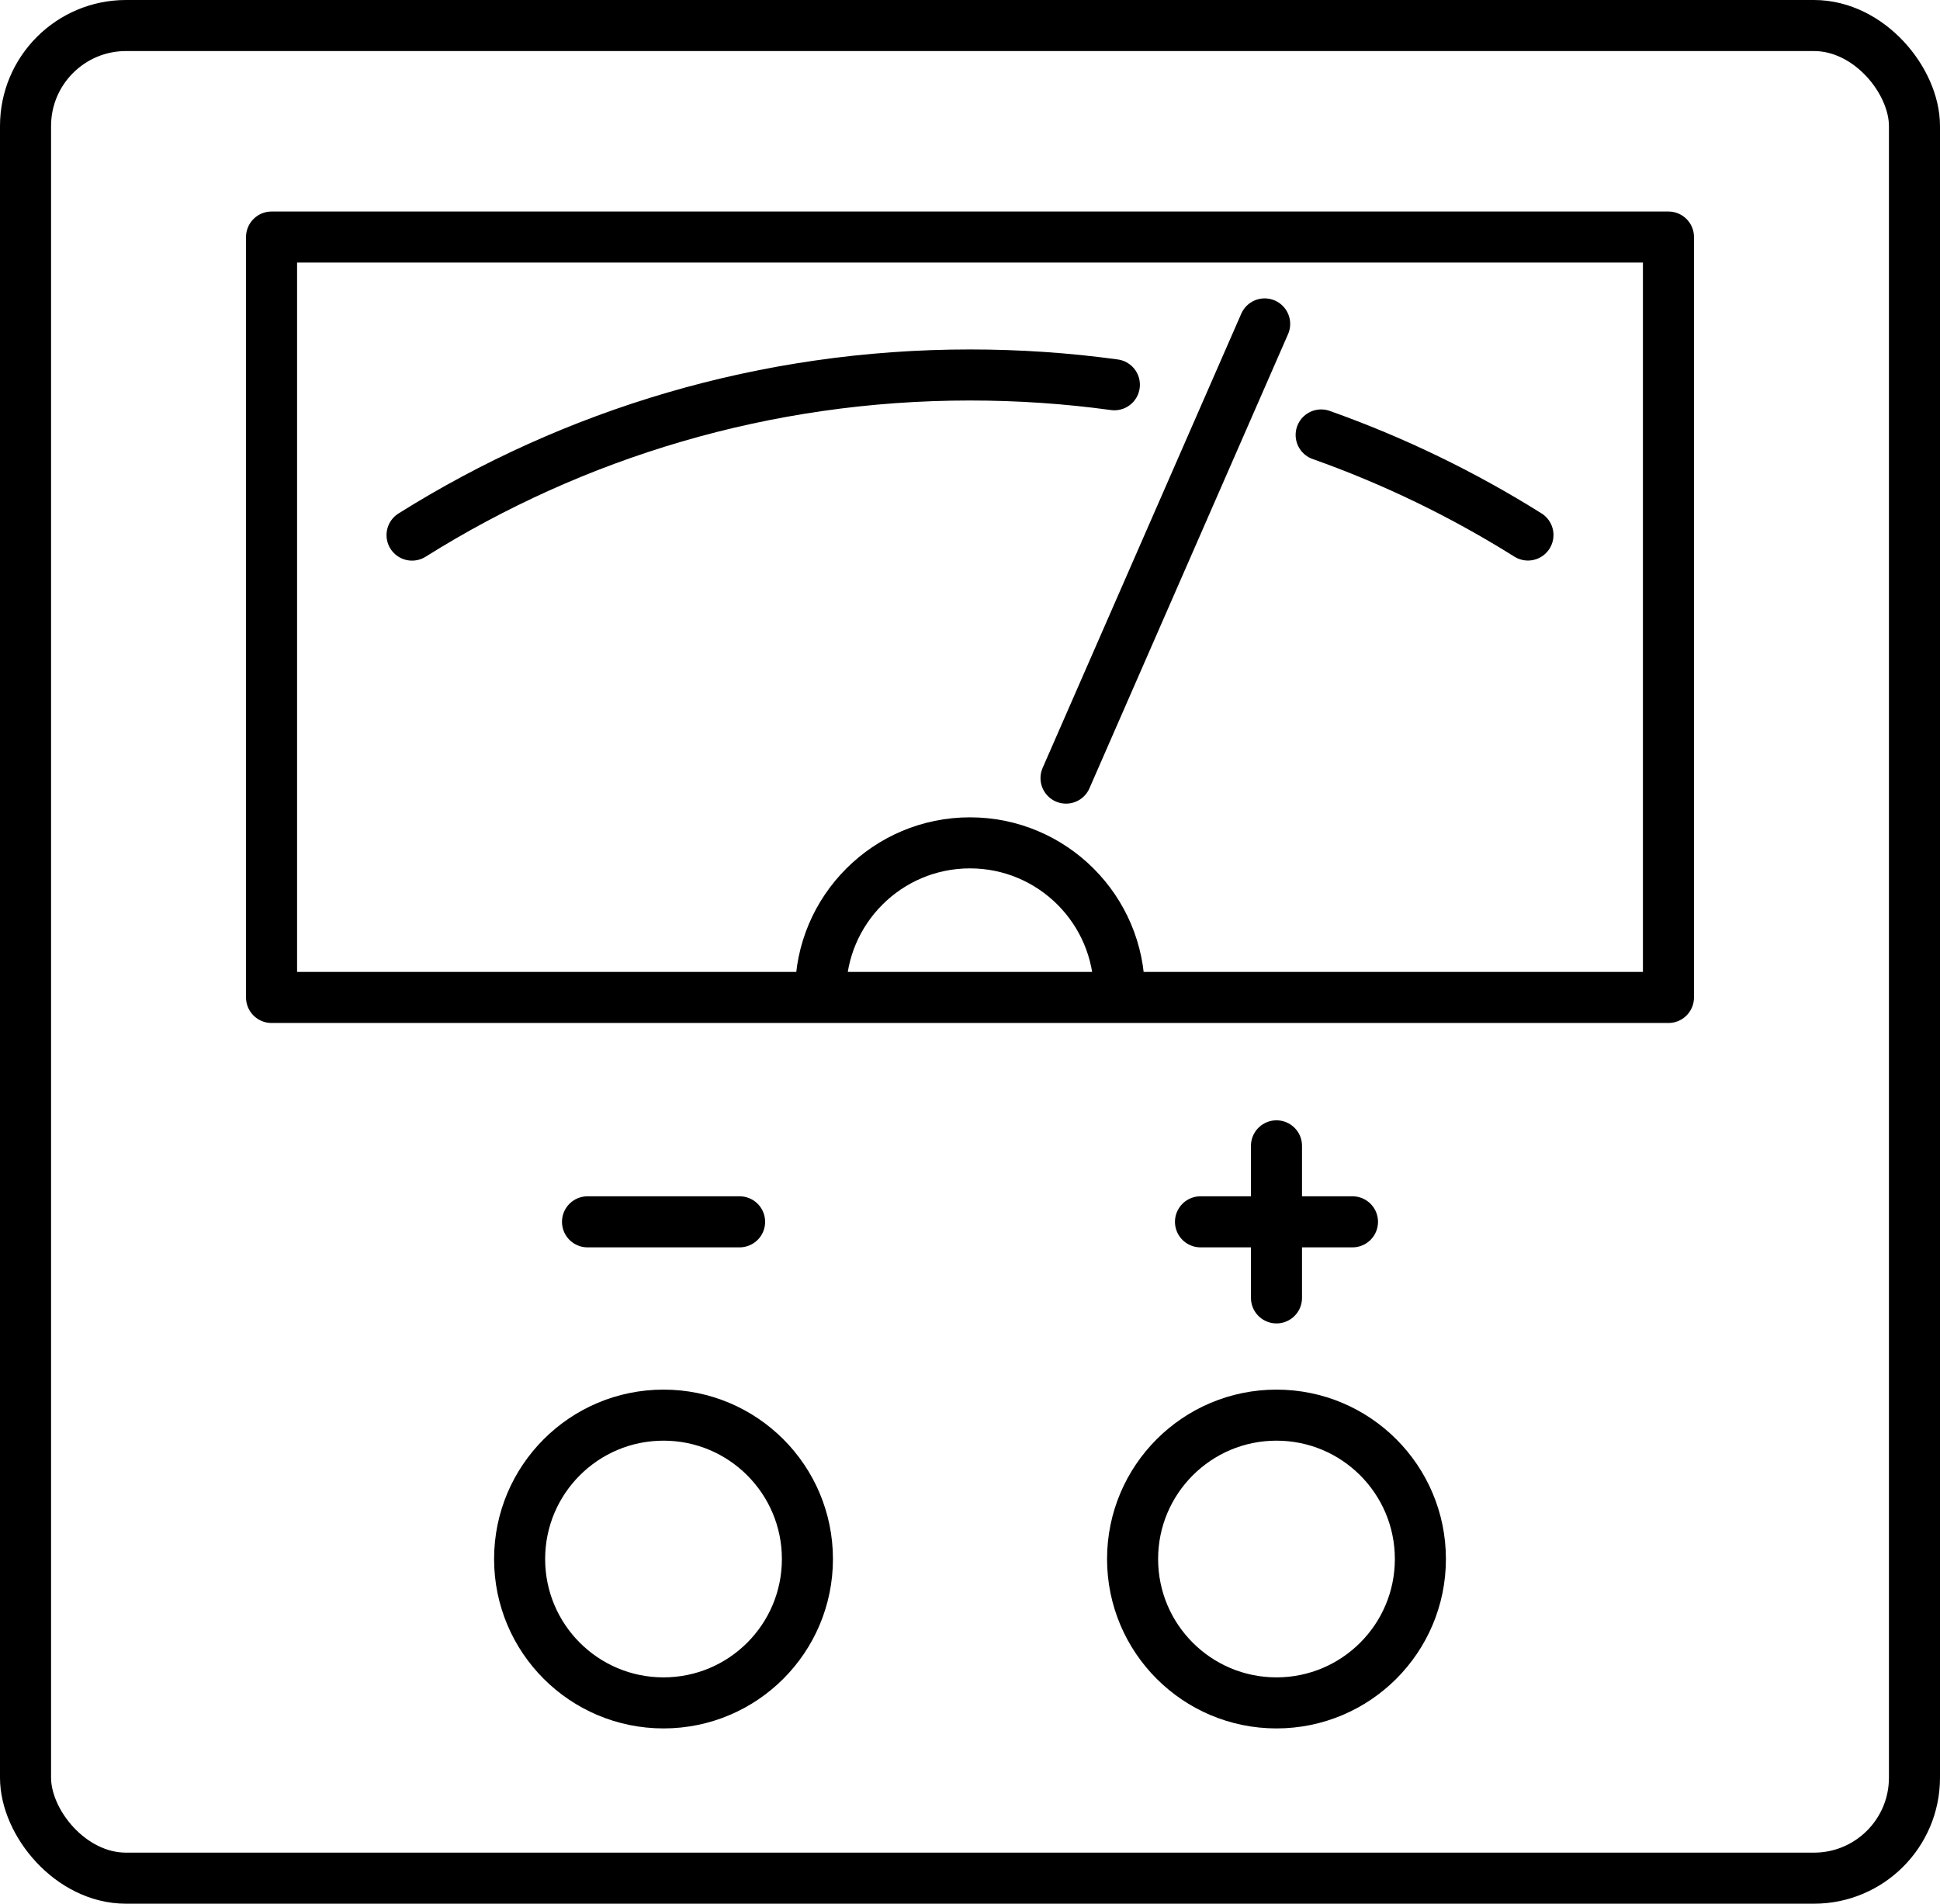
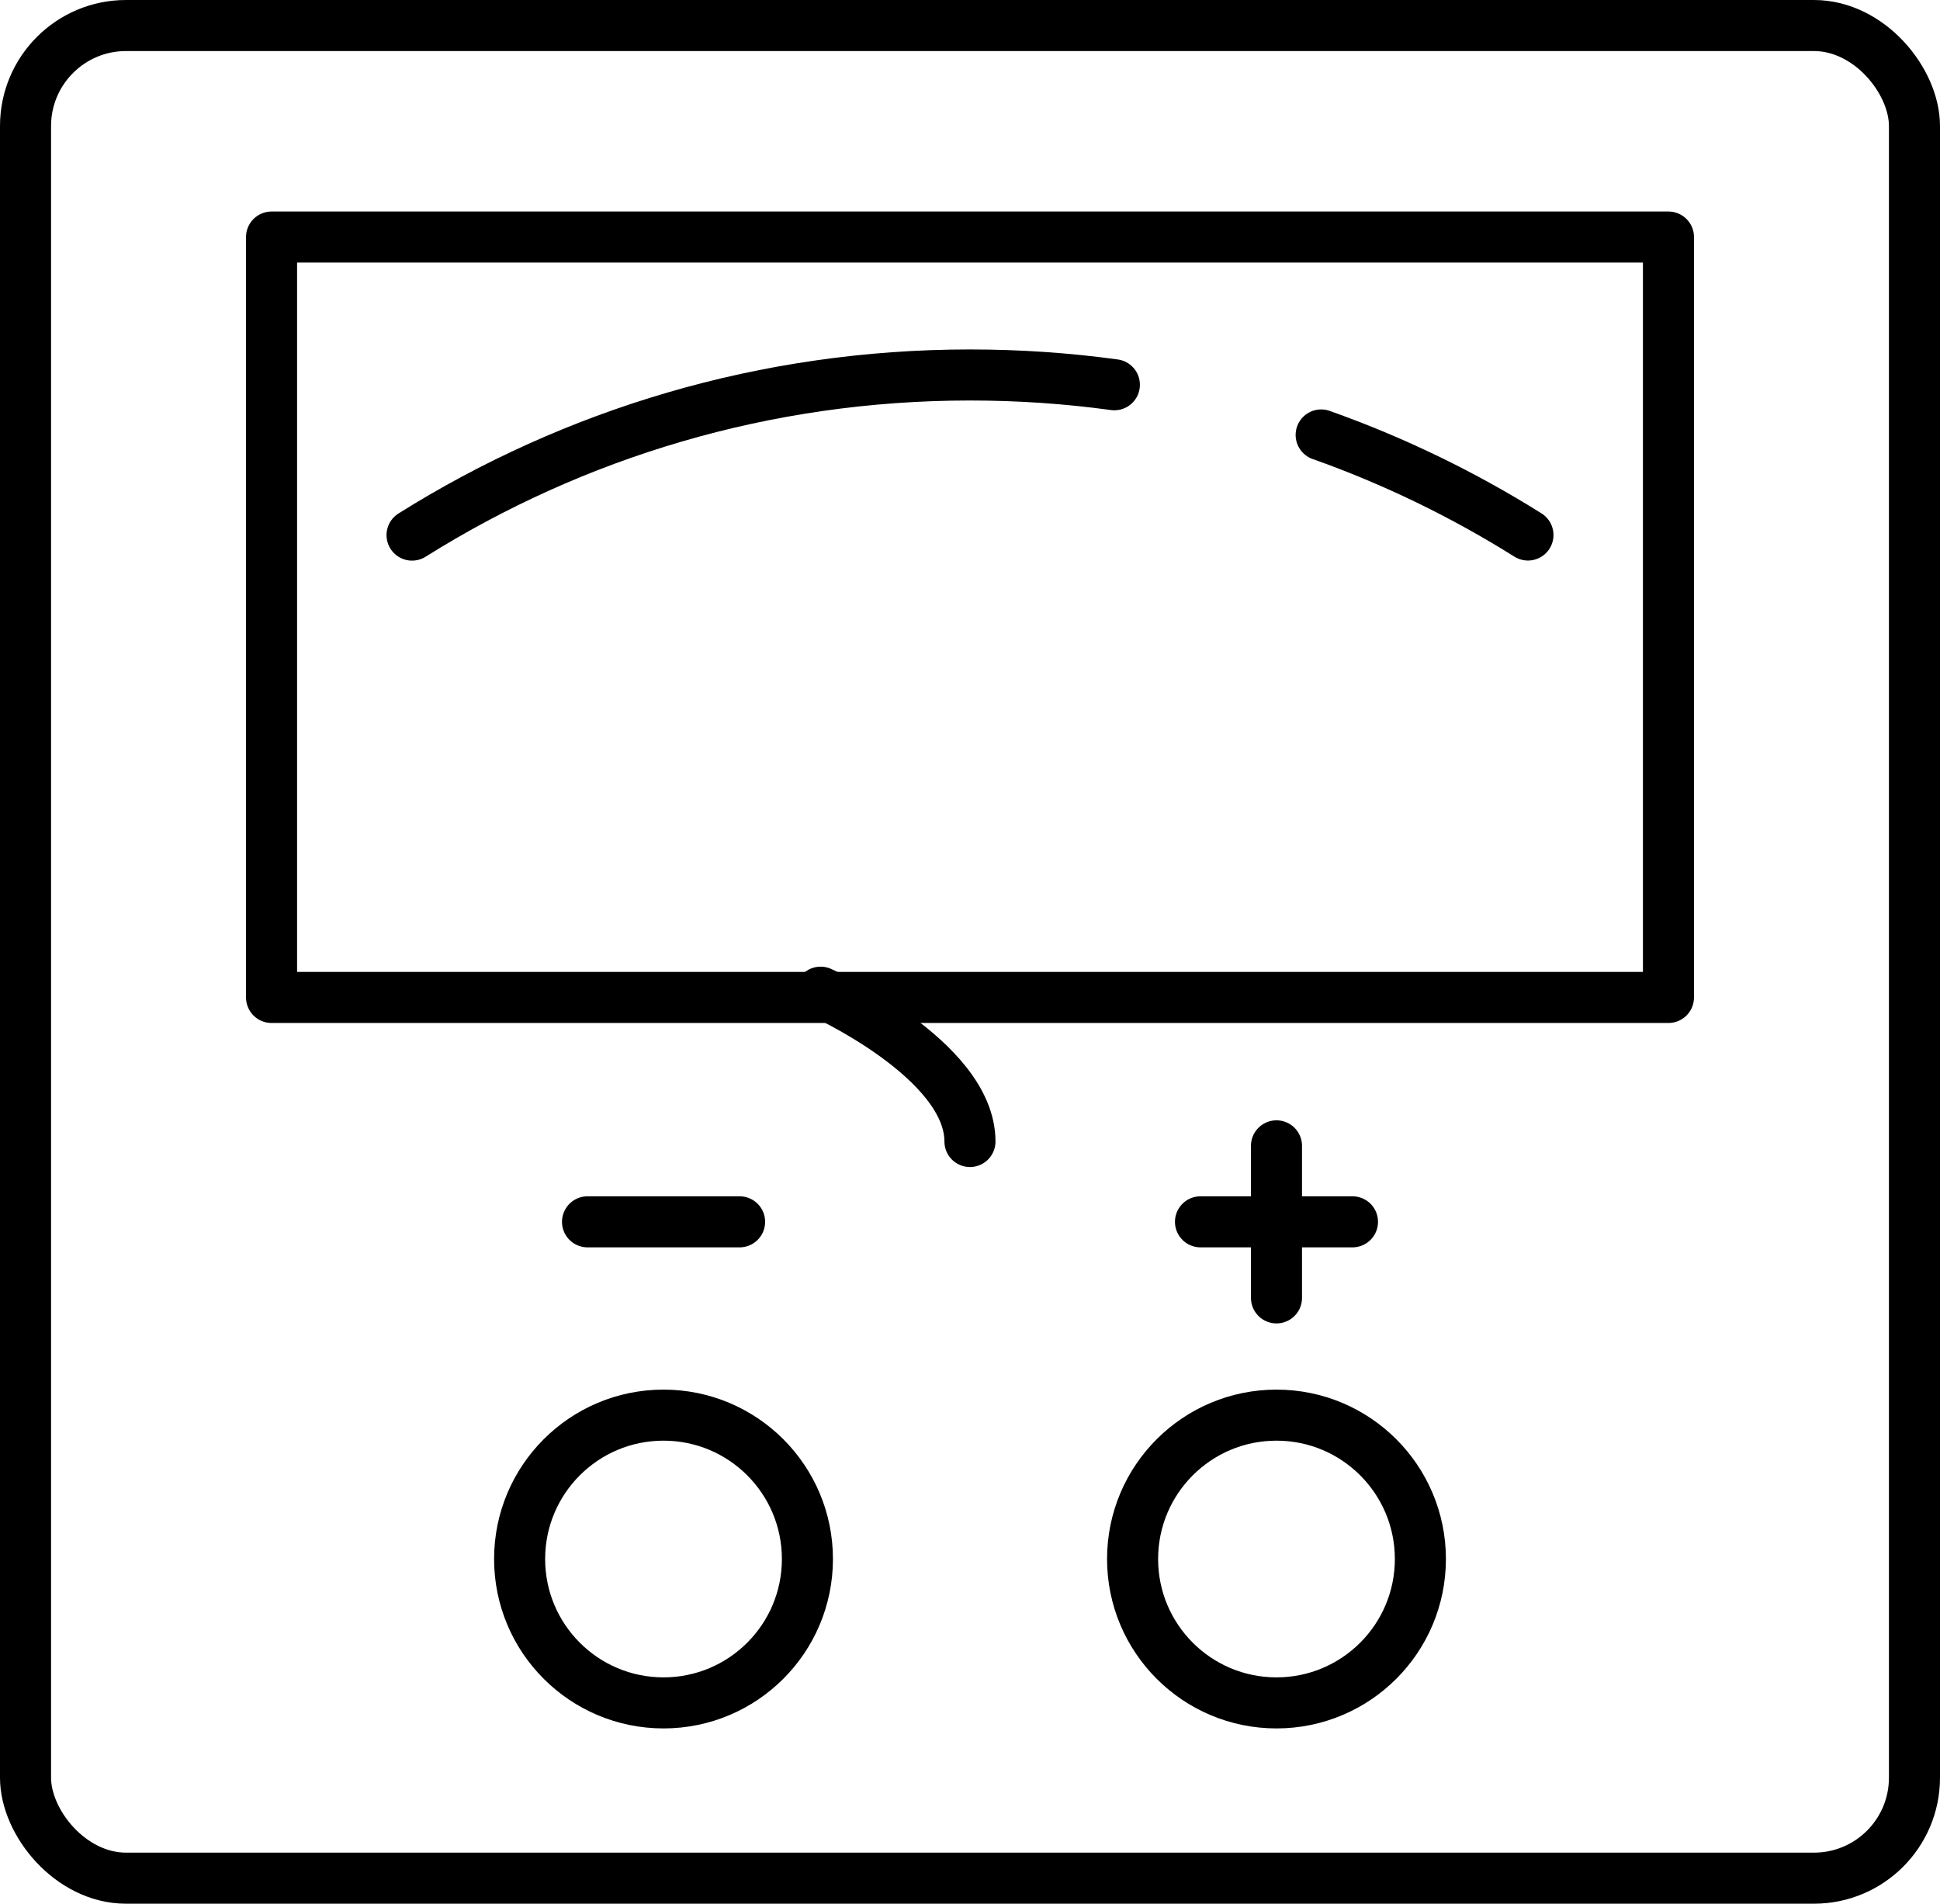
<svg xmlns="http://www.w3.org/2000/svg" id="Ebene_2" data-name="Ebene 2" viewBox="0 0 227.97 223.74">
  <defs>
    <style>
      .cls-1 {
        fill: none;
        stroke: #000;
        stroke-linecap: round;
        stroke-linejoin: round;
        stroke-width: 6px;
      }
    </style>
  </defs>
  <g id="_ŽÓť_2" data-name="—ŽÓť_2">
    <g>
      <g>
        <rect class="cls-1" x="3" y="3" width="221.97" height="217.74" rx="11.81" ry="11.81" />
        <rect class="cls-1" x="31.91" y="27.86" width="164.15" height="89.37" />
-         <path class="cls-1" d="M96.43,116.61c0-9.69,7.86-17.55,17.55-17.55s17.55,7.86,17.55,17.55" />
+         <path class="cls-1" d="M96.43,116.61s17.55,7.86,17.55,17.55" />
        <path class="cls-1" d="M155.25,51.12c8.57,3.04,16.71,7,24.3,11.76" />
        <path class="cls-1" d="M48.42,62.89c19-11.92,41.47-18.82,65.56-18.82,5.76,0,11.42.39,16.97,1.15" />
-         <line class="cls-1" x1="125.27" y1="91.45" x2="148.61" y2="38.07" />
        <g>
          <circle class="cls-1" cx="77.97" cy="183.23" r="16.91" />
          <circle class="cls-1" cx="150" cy="183.23" r="16.91" />
        </g>
      </g>
      <line class="cls-1" x1="150" y1="134.67" x2="150" y2="152.54" />
      <line class="cls-1" x1="158.93" y1="143.6" x2="141.07" y2="143.6" />
      <line class="cls-1" x1="86.91" y1="143.6" x2="69.04" y2="143.6" />
    </g>
  </g>
</svg>